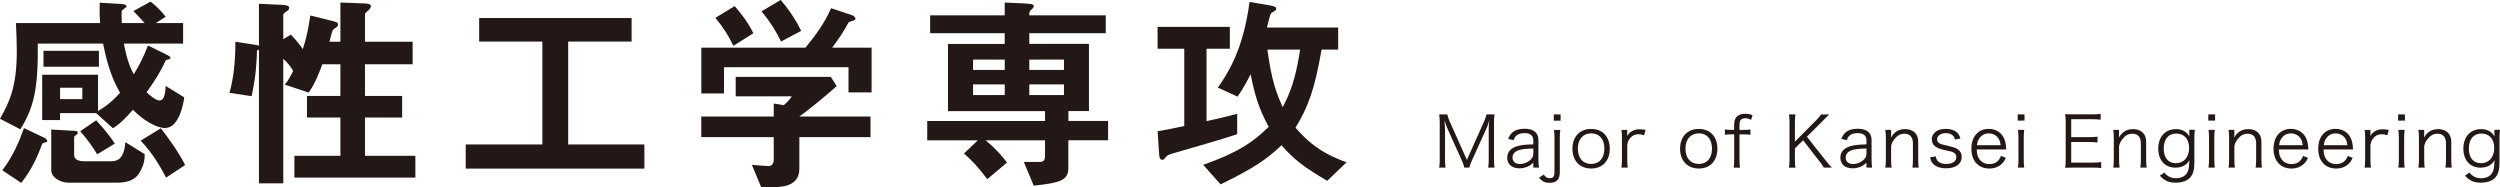
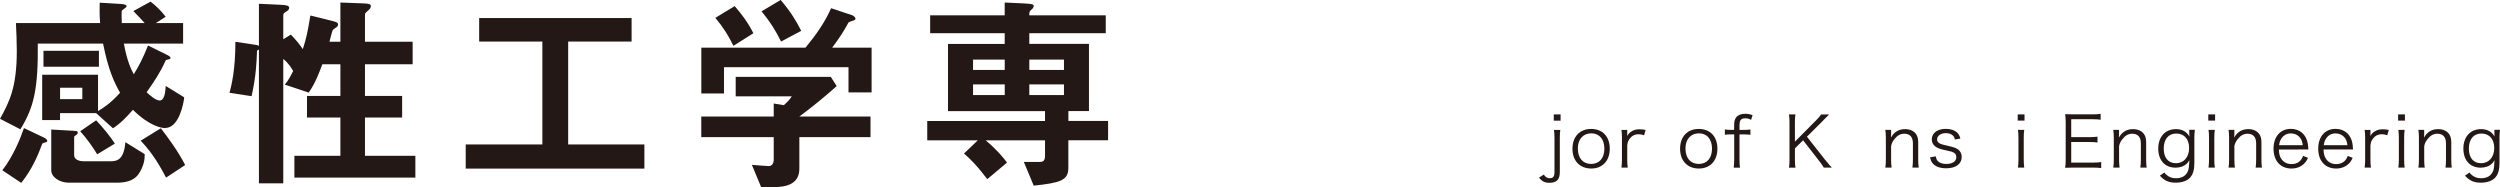
<svg xmlns="http://www.w3.org/2000/svg" id="_レイヤー_2" viewBox="0 0 642.93 48.11">
  <defs>
    <style>.cls-1{fill:#231815;}</style>
  </defs>
  <g id="_レイヤー_1-2">
    <path class="cls-1" d="m42.5,32.94c-.92,0-4.05-.49-8.32-4.7-1.67,1.89-3.13,3.46-5.13,4.75l-4.32-3.89h-9.29v1.78h-4.59v-11.66h14.36v9.34c1.24-.76,3.02-1.78,5.67-4.7-1.46-2.59-3.02-5.78-4.37-12.64H9.72c.11,11.61-.97,16.36-4.48,22.03l-5.24-2.7c2.43-4.37,4.32-8.1,4.32-17.44,0-2.27-.11-4.75-.22-7.18h21.65c-.16-2.11-.16-3.35-.11-5.24l5.35.32c.97.05,1.57.22,1.57.65,0,.22-1.08.86-1.24,1.08-.11.22,0,2.92,0,3.19h5.89c-.81-.92-1.51-1.62-2.92-3.08l4.43-2.43c1.35,1.03,2.54,2.16,3.89,3.89l-2.54,1.62h7.02v5.29h-15.23c.81,4.43,1.78,6.43,2.54,7.88,1.3-2.11,2.32-4,3.67-7.4l4.7,2.32c1.03.49,1.08.7,1.08.86,0,.32-.38.38-.7.43-.27.05-.49.11-.59.32-1.19,2.75-2.97,5.45-4.86,8.1.86.81,2.38,2.11,3.35,2.11,1.3,0,1.46-2.21,1.57-3.73l4.75,2.92c-.11,1.4-1.3,7.88-4.86,7.88Zm-30.67,3.62c-.76.22-.86.27-.97.43-1.08,2.97-2.7,6.7-5.4,10.04l-4.86-3.24c2.81-3.62,4.64-8.15,5.56-10.85l5.02,2.38c.32.16.97.49.97.92,0,.22-.11.27-.32.32Zm-.65-19.39v-4.1h14.26v4.1h-14.26Zm24.73,27.16c-.49.81-1.57,2.65-5.83,2.65h-12.47c-2.05,0-4.43-1.3-4.43-3.19v-10.48l5.62.32c.86.05,1.19.05,1.19.49,0,.22-.11.43-.49.65-.16.11-.43.27-.43.49v4.59c0,1.51,1.89,1.62,2.54,1.62h6.8c1.46,0,3.46-.16,3.83-4.91l4.97,3.08c0,1.13-.05,2.59-1.3,4.7Zm-14.74-21.76h-5.72v2.92h5.72v-2.92Zm3.83,17.12c-.92-1.57-2.7-4.1-4.37-5.94l4.1-2.81c1.94,2.05,3.73,4.32,4.81,5.99l-4.54,2.75Zm17.71,5.99c-2.48-4.81-4.59-7.45-6.53-9.5l5.18-3.19c1.51,1.94,4.43,5.83,6.26,9.45l-4.91,3.24Z" />
    <path class="cls-1" d="m75.71,45.68v-5.62h11.83v-9.83h-8.59v-5.56h8.59v-8.15h-4.64c-.65,1.78-1.84,4.97-3.51,7.29l-6.16-2.05c.86-.92,1.62-2.43,2.16-3.51-.27-.49-1.24-2.11-2.54-3.08v31.97h-6.26V12.69c-.11.11-.16.16-.49.32-.11,3.13-.27,6.7-1.4,11.72l-5.67-.86c.49-1.89,1.51-5.83,1.51-13.12l5.08.76c.7.11.76.16.97.32V.97l5.78.27c1.24.05,2,.22,2,.76,0,.49-.38.76-.76.97-.49.32-.76.54-.76.86v6.26l1.94-1.19c1.03,1.03,2.27,2.48,3.08,3.73.86-2.59,1.3-4.54,1.94-8.64l5.67,1.4c1.03.27,1.46.38,1.46.97,0,.27-.22.54-.59.76-.32.22-.54.38-.76.59-.27.49-.7,2.59-.86,3.02h2.81V.65l5.89.22c1.51.05,1.94.22,1.94.7s-.32.81-.7,1.13c-.38.32-.81.7-.81.97v7.07h12.26v5.78h-12.26v8.15h9.56v5.56h-9.56v9.83h12.96v5.62h-31.1Z" />
    <path class="cls-1" d="m119.77,43.36v-6.21h19.71V10.69h-16.25v-6.05h39.2v6.05h-16.31v26.46h19.6v6.21h-45.95Z" />
    <path class="cls-1" d="m218.21,23.76v-6.48h-32.02v6.75h-5.83v-11.77h26.78c2.59-3.13,4.97-6.43,6.59-10.15l5.35,1.78c.32.11.92.49.92.92,0,.22-.11.27-.22.32-.16.16-1.35.43-1.57.65-1.13,2.11-2.21,3.83-4.21,6.48h10.15v11.5h-5.94Zm-12.64,11.5v8.15c0,3.78-3.13,4.7-6.43,4.7h-3.4l-2.38-5.72c.65.05,3.67.32,4.32.32.92,0,1.3-.81,1.3-1.62v-5.83h-18.63v-5.29h18.63v-3.35l2.59.43c1.19-1.03,1.62-1.62,2.05-2.27h-14.42v-5.02h24.46l1.51,2.38c-2.43,2.21-6.7,5.72-9.61,7.83h18.31v5.29h-18.31Zm-16.96-23.49c-1.3-2.65-2.54-4.64-4.64-7.18l4.97-3.02c1.78,2.05,3.35,4.1,4.81,6.97l-5.13,3.24Zm12.26-1.08c-1.35-2.75-2.75-5.02-5.02-7.78l4.91-2.92c2.54,2.97,4.05,5.45,5.29,7.94l-5.18,2.75Z" />
    <path class="cls-1" d="m274.75,36.07v7.13c0,3.19-2.11,3.83-8.91,4.54l-2.54-6.1h4.05c1.03,0,1.4-.38,1.4-1.67v-3.89h-15.28c3.02,2.54,4.43,4.32,5.51,5.72l-5.08,4.27c-2.75-3.62-4.21-5.02-5.99-6.59l3.56-3.4h-13.01v-4.97h30.29v-2.54h-24.95V11.29h14.58v-2.75h-19.17V3.94h19.17V.65l4.81.22c2.65.11,2.65.38,2.65.65,0,.32-.16.59-.54.92-.59.49-.59.59-.59,1.51h19.66v4.59h-19.66v2.75h15.34v17.28h-5.29v2.54h10.21v4.97h-10.21Zm-16.36-20.74h-8.15v2.65h8.15v-2.65Zm0,6.37h-8.15v2.75h8.15v-2.75Zm15.23-6.37h-8.91v2.65h8.91v-2.65Zm0,6.37h-8.91v2.75h8.91v-2.75Z" />
-     <path class="cls-1" d="m302.83,39.1c-2.32.65-2.59.81-2.97,1.24-.49.59-.59.76-.92.76-.59,0-.81-.54-.86-1.62l-.38-5.72c2.65-.49,3.94-.7,6.86-1.35V12.53h-6.86v-5.62h18.58v5.62h-5.99v18.63c2.48-.54,4.81-1.08,7.88-1.89v5.24c-5.08,1.67-9.23,2.81-15.34,4.59Zm38.5,7.4c-6.26-3.67-8.59-5.56-11.77-9.13-4,3.78-7.29,5.94-15.66,10.04l-4.48-5.02c8.86-3.13,12.8-5.78,16.85-9.77-2.54-4.7-3.62-8.26-4.64-13.55-.81,1.57-1.62,3.24-3.35,5.78l-5.08-2.32c2.75-3.94,6.53-9.88,8.15-22.03l5.08.86c1.24.22,1.78.43,1.78.86,0,.38-.32.54-.65.76-.49.22-.76.43-.92.97-.27.86-.59,2.27-.81,3.13h18.31v5.67h-4.27c-1.73,10.04-3.4,14.69-6.7,20.09,4.48,5.18,8.37,7.13,13.12,8.91l-4.97,4.75Zm-15.39-33.75c1.08,8.05,2.32,11.23,3.94,14.8,1.78-3.4,3.29-6.97,4.48-14.8h-8.42Z" />
-     <path class="cls-1" d="m372.3,33.18c-.27-.58-.47-1.13-.81-2.23.05.77.13,1.89.13,2.32v7.71c0,.95.04,1.51.14,2.12h-1.64c.11-.67.14-1.19.14-2.12v-9.42c0-.9-.04-1.48-.14-2.14h2.09c.11.54.32,1.19.59,1.78l4.45,9.92,4.43-9.92c.31-.7.5-1.26.61-1.78h2.07c-.11.68-.14,1.21-.14,2.14v9.42c0,.99.04,1.48.14,2.12h-1.64c.11-.61.14-1.26.14-2.12v-7.81c0-.5.05-1.48.13-2.21-.18.74-.43,1.46-.77,2.2l-3.67,8.08c-.36.81-.54,1.28-.68,1.87h-1.28c-.09-.47-.31-1.08-.67-1.89l-3.62-8.03Z" />
-     <path class="cls-1" d="m394.33,41.83c-.7.63-1.04.86-1.66,1.1-.61.23-1.26.36-1.87.36-1.98,0-3.19-1.03-3.19-2.74,0-1.44.9-2.48,2.57-2.95,1.06-.31,1.93-.41,4.14-.47v-1.04c0-1.22-.77-1.85-2.27-1.85-.99,0-1.73.25-2.23.77-.23.25-.38.5-.56,1.04l-1.4-.31c.32-.83.56-1.21,1.01-1.6.74-.68,1.82-1.03,3.17-1.03,2.38,0,3.6,1.01,3.6,2.95v5.06c0,.81.04,1.26.14,1.98h-1.46v-1.28Zm0-3.64c-2.14.05-3.17.18-3.98.52-.92.38-1.37.99-1.37,1.85,0,.99.74,1.62,1.91,1.62,1.04,0,2.18-.5,2.88-1.28.41-.45.56-.83.56-1.55v-1.17Z" />
    <path class="cls-1" d="m401.27,33.4c-.09.63-.13,1.13-.13,2.03v8.84c0,1.91-.81,2.74-2.68,2.74-1.15,0-1.87-.34-2.68-1.31l1.24-.81c.47.68.86.94,1.51.94.92,0,1.24-.43,1.24-1.66v-8.73c0-.88-.04-1.4-.13-2.03h1.62Zm.07-3.98v1.62h-1.75v-1.62h1.75Z" />
    <path class="cls-1" d="m404.39,38.26c0-3.11,1.87-5.1,4.81-5.1s4.79,1.98,4.79,5.08-1.87,5.1-4.77,5.1-4.83-1.96-4.83-5.08Zm1.39-.04c0,2.45,1.31,3.94,3.42,3.94s3.4-1.49,3.4-3.93-1.3-3.94-3.37-3.94-3.46,1.49-3.46,3.93Z" />
    <path class="cls-1" d="m422.82,34.79c-.68-.22-1.01-.27-1.46-.27-.92,0-1.67.38-2.21,1.1-.43.56-.59.99-.67,1.8v3.67c0,.81.04,1.31.13,2.02h-1.62c.09-.83.13-1.3.13-2.03v-5.64c0-.9-.04-1.39-.13-2.03h1.49v1.03c0,.14,0,.41-.02.54.34-.56.61-.85.99-1.1.68-.45,1.3-.63,2.16-.63.54,0,.85.04,1.6.16l-.4,1.39Z" />
    <path class="cls-1" d="m432.07,38.26c0-3.11,1.87-5.1,4.81-5.1s4.79,1.98,4.79,5.08-1.87,5.1-4.77,5.1-4.83-1.96-4.83-5.08Zm1.39-.04c0,2.45,1.31,3.94,3.42,3.94s3.4-1.49,3.4-3.93-1.3-3.94-3.37-3.94-3.46,1.49-3.46,3.93Z" />
    <path class="cls-1" d="m445.23,34.55c-.63,0-1.08.04-1.64.11v-1.37c.49.07.92.11,1.64.11h.74v-1.06c0-1.1.14-1.67.56-2.2.43-.56,1.26-.88,2.27-.88.7,0,1.26.11,1.91.36l-.38,1.21c-.49-.29-.94-.41-1.49-.41s-.99.16-1.22.49c-.2.29-.27.67-.27,1.51v.99h.9c.77,0,1.24-.02,1.91-.11v1.37c-.61-.09-1.03-.11-1.91-.11h-.9v6.54c0,.85.04,1.35.13,2.02h-1.62c.09-.67.13-1.28.13-2.03v-6.52h-.74Z" />
    <path class="cls-1" d="m469.42,41.14c1.03,1.3,1.21,1.49,1.69,1.96h-2.09c-.25-.45-.56-.92-1.06-1.55l-4.25-5.47-2.11,2.07v2.94c0,.9.04,1.39.14,2.02h-1.67c.11-.58.14-1.19.14-2.02v-9.65c0-.83-.04-1.35-.14-2.02h1.67c-.11.58-.14,1.13-.14,2.02v4.99l5.47-5.51c.68-.68.99-1.04,1.24-1.49h2.12q-.32.31-.47.45c-.29.29-.56.54-.79.79-.32.34-.54.56-.59.61l-3.89,3.87,4.72,6Z" />
-     <path class="cls-1" d="m480.01,41.83c-.7.63-1.04.86-1.66,1.1-.61.23-1.26.36-1.87.36-1.98,0-3.19-1.03-3.19-2.74,0-1.44.9-2.48,2.57-2.95,1.06-.31,1.93-.41,4.14-.47v-1.04c0-1.22-.77-1.85-2.27-1.85-.99,0-1.73.25-2.23.77-.23.25-.38.5-.56,1.04l-1.4-.31c.32-.83.56-1.21,1.01-1.6.74-.68,1.82-1.03,3.17-1.03,2.38,0,3.6,1.01,3.6,2.95v5.06c0,.81.04,1.26.14,1.98h-1.46v-1.28Zm0-3.64c-2.14.05-3.17.18-3.98.52-.92.38-1.37.99-1.37,1.85,0,.99.74,1.62,1.91,1.62,1.04,0,2.18-.5,2.88-1.28.41-.45.56-.83.56-1.55v-1.17Z" />
    <path class="cls-1" d="m484.85,43.1c.11-.68.14-1.17.14-2.03v-5.64c0-.81-.04-1.31-.14-2.03h1.49v1.22c0,.22,0,.36-.05.77.85-1.48,2.02-2.18,3.64-2.18,1.3,0,2.3.47,2.88,1.35.34.52.5,1.19.5,2.07v4.45c0,.92.04,1.42.13,2.02h-1.62c.09-.7.13-1.24.13-2.03v-4.2c0-1.62-.77-2.48-2.2-2.48-1.01,0-1.82.45-2.58,1.42-.47.61-.68,1.06-.83,1.78v3.48c0,.79.04,1.33.13,2.03h-1.62Z" />
    <path class="cls-1" d="m497.83,40.22c.13.67.27.99.63,1.31.45.41,1.17.63,2.09.63,1.57,0,2.56-.67,2.56-1.73,0-.5-.18-.88-.56-1.12-.43-.27-.79-.38-2.12-.65-1.44-.31-2.05-.52-2.66-.94-.63-.43-.97-1.1-.97-1.89,0-.65.27-1.26.77-1.75.63-.61,1.6-.94,2.81-.94s2.18.29,2.83.86c.47.4.72.81.95,1.64l-1.42.23c-.11-.49-.2-.7-.45-.95-.41-.45-1.06-.68-1.87-.68-1.31,0-2.25.67-2.25,1.62,0,.41.22.77.61.99.41.23.88.38,2,.61,1.75.4,2.32.61,2.86,1.03.56.45.86,1.13.86,1.87,0,1.8-1.53,2.92-4,2.92-1.64,0-2.9-.49-3.57-1.4-.27-.38-.4-.68-.58-1.42l1.48-.25Z" />
-     <path class="cls-1" d="m508.36,38.46c.05,1.21.23,1.87.72,2.52.58.79,1.46,1.22,2.54,1.22,1.46,0,2.47-.72,2.97-2.11l1.26.5c-.34.76-.58,1.08-.99,1.49-.85.83-1.94,1.26-3.26,1.26-2.83,0-4.61-1.98-4.61-5.1s1.76-5.1,4.47-5.1c2.32,0,4,1.49,4.36,3.91.02.2.09.9.13,1.39h-7.58Zm6.14-1.13c-.11-1.01-.38-1.66-.96-2.21-.56-.54-1.26-.81-2.12-.81-1.1,0-2.02.56-2.56,1.57-.25.45-.34.77-.45,1.46h6.09Z" />
    <path class="cls-1" d="m520.65,29.42v1.6h-1.75v-1.6h1.75Zm-.07,3.98c-.09.63-.13,1.13-.13,2.03v5.64c0,.83.04,1.33.13,2.03h-1.62c.09-.77.13-1.28.13-2.03v-5.64c0-.86-.04-1.4-.13-2.03h1.62Z" />
    <path class="cls-1" d="m540.38,43.23c-.58-.09-1.06-.13-2.02-.13h-5.28c-.86,0-1.37.02-1.98.05.11-.68.14-1.22.14-2.14v-9.6c0-.77-.04-1.26-.14-2.05.63.04,1.12.05,1.98.05h5.13c.79,0,1.4-.04,2.02-.13v1.51c-.63-.09-1.12-.13-2.02-.13h-5.55v4.61h4.74c.79,0,1.33-.04,2.02-.13v1.51c-.61-.09-1.08-.13-2.02-.13h-4.74v5.29h5.71c.83,0,1.33-.04,2-.13v1.51Z" />
    <path class="cls-1" d="m543.47,43.1c.11-.68.14-1.17.14-2.03v-5.64c0-.81-.04-1.31-.14-2.03h1.49v1.22c0,.22,0,.36-.05.77.85-1.48,2.02-2.18,3.64-2.18,1.3,0,2.3.47,2.88,1.35.34.52.5,1.19.5,2.07v4.45c0,.92.04,1.42.13,2.02h-1.62c.09-.7.13-1.24.13-2.03v-4.2c0-1.62-.77-2.48-2.2-2.48-1.01,0-1.82.45-2.57,1.42-.47.61-.68,1.06-.83,1.78v3.48c0,.79.04,1.33.13,2.03h-1.62Z" />
    <path class="cls-1" d="m556.61,44.36c.25.34.36.47.58.63.68.59,1.44.85,2.41.85,1.57,0,2.67-.68,3.13-1.98.18-.52.25-1.17.32-2.67-.27.49-.47.72-.77.99-.68.61-1.69.94-2.79.94-2.72,0-4.45-1.89-4.45-4.9s1.76-5.01,4.56-5.01c1.57,0,2.72.63,3.46,1.89-.02-.31-.04-.45-.04-.68v-1.03h1.44c-.09.7-.13,1.17-.13,2.02v6.45c0,1.76-.32,2.9-1.04,3.75-.76.88-2.11,1.37-3.75,1.37-1.78,0-2.9-.5-4.09-1.8l1.15-.81Zm2.95-2.38c2.05,0,3.42-1.57,3.42-3.91s-1.3-3.73-3.31-3.73-3.22,1.48-3.22,3.87,1.19,3.76,3.12,3.76Z" />
    <path class="cls-1" d="m569.66,29.42v1.6h-1.75v-1.6h1.75Zm-.07,3.98c-.09.63-.13,1.13-.13,2.03v5.64c0,.83.04,1.33.13,2.03h-1.62c.09-.77.13-1.28.13-2.03v-5.64c0-.86-.04-1.4-.13-2.03h1.62Z" />
    <path class="cls-1" d="m573.12,43.1c.11-.68.14-1.17.14-2.03v-5.64c0-.81-.04-1.31-.14-2.03h1.49v1.22c0,.22,0,.36-.05.77.85-1.48,2.02-2.18,3.64-2.18,1.3,0,2.3.47,2.88,1.35.34.52.5,1.19.5,2.07v4.45c0,.92.04,1.42.13,2.02h-1.62c.09-.7.13-1.24.13-2.03v-4.2c0-1.62-.77-2.48-2.2-2.48-1.01,0-1.82.45-2.57,1.42-.47.61-.68,1.06-.83,1.78v3.48c0,.79.04,1.33.13,2.03h-1.62Z" />
-     <path class="cls-1" d="m586.06,38.46c.05,1.21.23,1.87.72,2.52.58.79,1.46,1.22,2.54,1.22,1.46,0,2.47-.72,2.97-2.11l1.26.5c-.34.76-.58,1.08-.99,1.49-.85.83-1.94,1.26-3.26,1.26-2.83,0-4.61-1.98-4.61-5.1s1.76-5.1,4.47-5.1c2.32,0,4,1.49,4.36,3.91.02.2.09.9.13,1.39h-7.58Zm6.14-1.13c-.11-1.01-.38-1.66-.96-2.21-.56-.54-1.26-.81-2.12-.81-1.1,0-2.02.56-2.56,1.57-.25.45-.34.77-.45,1.46h6.09Z" />
+     <path class="cls-1" d="m586.06,38.46c.05,1.21.23,1.87.72,2.52.58.79,1.46,1.22,2.54,1.22,1.46,0,2.47-.72,2.97-2.11l1.26.5c-.34.76-.58,1.08-.99,1.49-.85.83-1.94,1.26-3.26,1.26-2.83,0-4.61-1.98-4.61-5.1s1.76-5.1,4.47-5.1c2.32,0,4,1.49,4.36,3.91.02.2.09.9.13,1.39Zm6.14-1.13c-.11-1.01-.38-1.66-.96-2.21-.56-.54-1.26-.81-2.12-.81-1.1,0-2.02.56-2.56,1.57-.25.45-.34.77-.45,1.46h6.09Z" />
    <path class="cls-1" d="m597.55,38.46c.05,1.21.23,1.87.72,2.52.58.79,1.46,1.22,2.54,1.22,1.46,0,2.47-.72,2.97-2.11l1.26.5c-.34.76-.58,1.08-.99,1.49-.85.83-1.94,1.26-3.26,1.26-2.83,0-4.61-1.98-4.61-5.1s1.76-5.1,4.47-5.1c2.32,0,4,1.49,4.36,3.91.02.2.09.9.13,1.39h-7.58Zm6.14-1.13c-.11-1.01-.38-1.66-.96-2.21-.56-.54-1.26-.81-2.12-.81-1.1,0-2.02.56-2.56,1.57-.25.45-.34.77-.45,1.46h6.09Z" />
    <path class="cls-1" d="m613.95,34.79c-.68-.22-1.01-.27-1.46-.27-.92,0-1.67.38-2.21,1.1-.43.56-.59.99-.67,1.8v3.67c0,.81.04,1.31.13,2.02h-1.62c.09-.83.13-1.3.13-2.03v-5.64c0-.9-.04-1.39-.13-2.03h1.49v1.03c0,.14,0,.41-.02.54.34-.56.61-.85.99-1.1.68-.45,1.3-.63,2.16-.63.54,0,.85.04,1.6.16l-.4,1.39Z" />
    <path class="cls-1" d="m618.48,29.42v1.6h-1.75v-1.6h1.75Zm-.07,3.98c-.09.63-.13,1.13-.13,2.03v5.64c0,.83.04,1.33.13,2.03h-1.62c.09-.77.13-1.28.13-2.03v-5.64c0-.86-.04-1.4-.13-2.03h1.62Z" />
    <path class="cls-1" d="m621.94,43.1c.11-.68.14-1.17.14-2.03v-5.64c0-.81-.04-1.31-.14-2.03h1.49v1.22c0,.22,0,.36-.05.77.85-1.48,2.02-2.18,3.64-2.18,1.3,0,2.3.47,2.88,1.35.34.52.5,1.19.5,2.07v4.45c0,.92.04,1.42.13,2.02h-1.62c.09-.7.13-1.24.13-2.03v-4.2c0-1.62-.77-2.48-2.2-2.48-1.01,0-1.82.45-2.57,1.42-.47.61-.68,1.06-.83,1.78v3.48c0,.79.04,1.33.13,2.03h-1.62Z" />
    <path class="cls-1" d="m635.08,44.36c.25.34.36.47.58.63.68.59,1.44.85,2.41.85,1.57,0,2.67-.68,3.13-1.98.18-.52.25-1.17.32-2.67-.27.49-.47.72-.77.99-.68.61-1.69.94-2.79.94-2.72,0-4.45-1.89-4.45-4.9s1.76-5.01,4.56-5.01c1.57,0,2.72.63,3.46,1.89-.02-.31-.04-.45-.04-.68v-1.03h1.44c-.09.7-.13,1.17-.13,2.02v6.45c0,1.76-.32,2.9-1.04,3.75-.76.88-2.11,1.37-3.75,1.37-1.78,0-2.9-.5-4.09-1.8l1.15-.81Zm2.95-2.38c2.05,0,3.42-1.57,3.42-3.91s-1.3-3.73-3.31-3.73-3.22,1.48-3.22,3.87,1.19,3.76,3.12,3.76Z" />
  </g>
</svg>